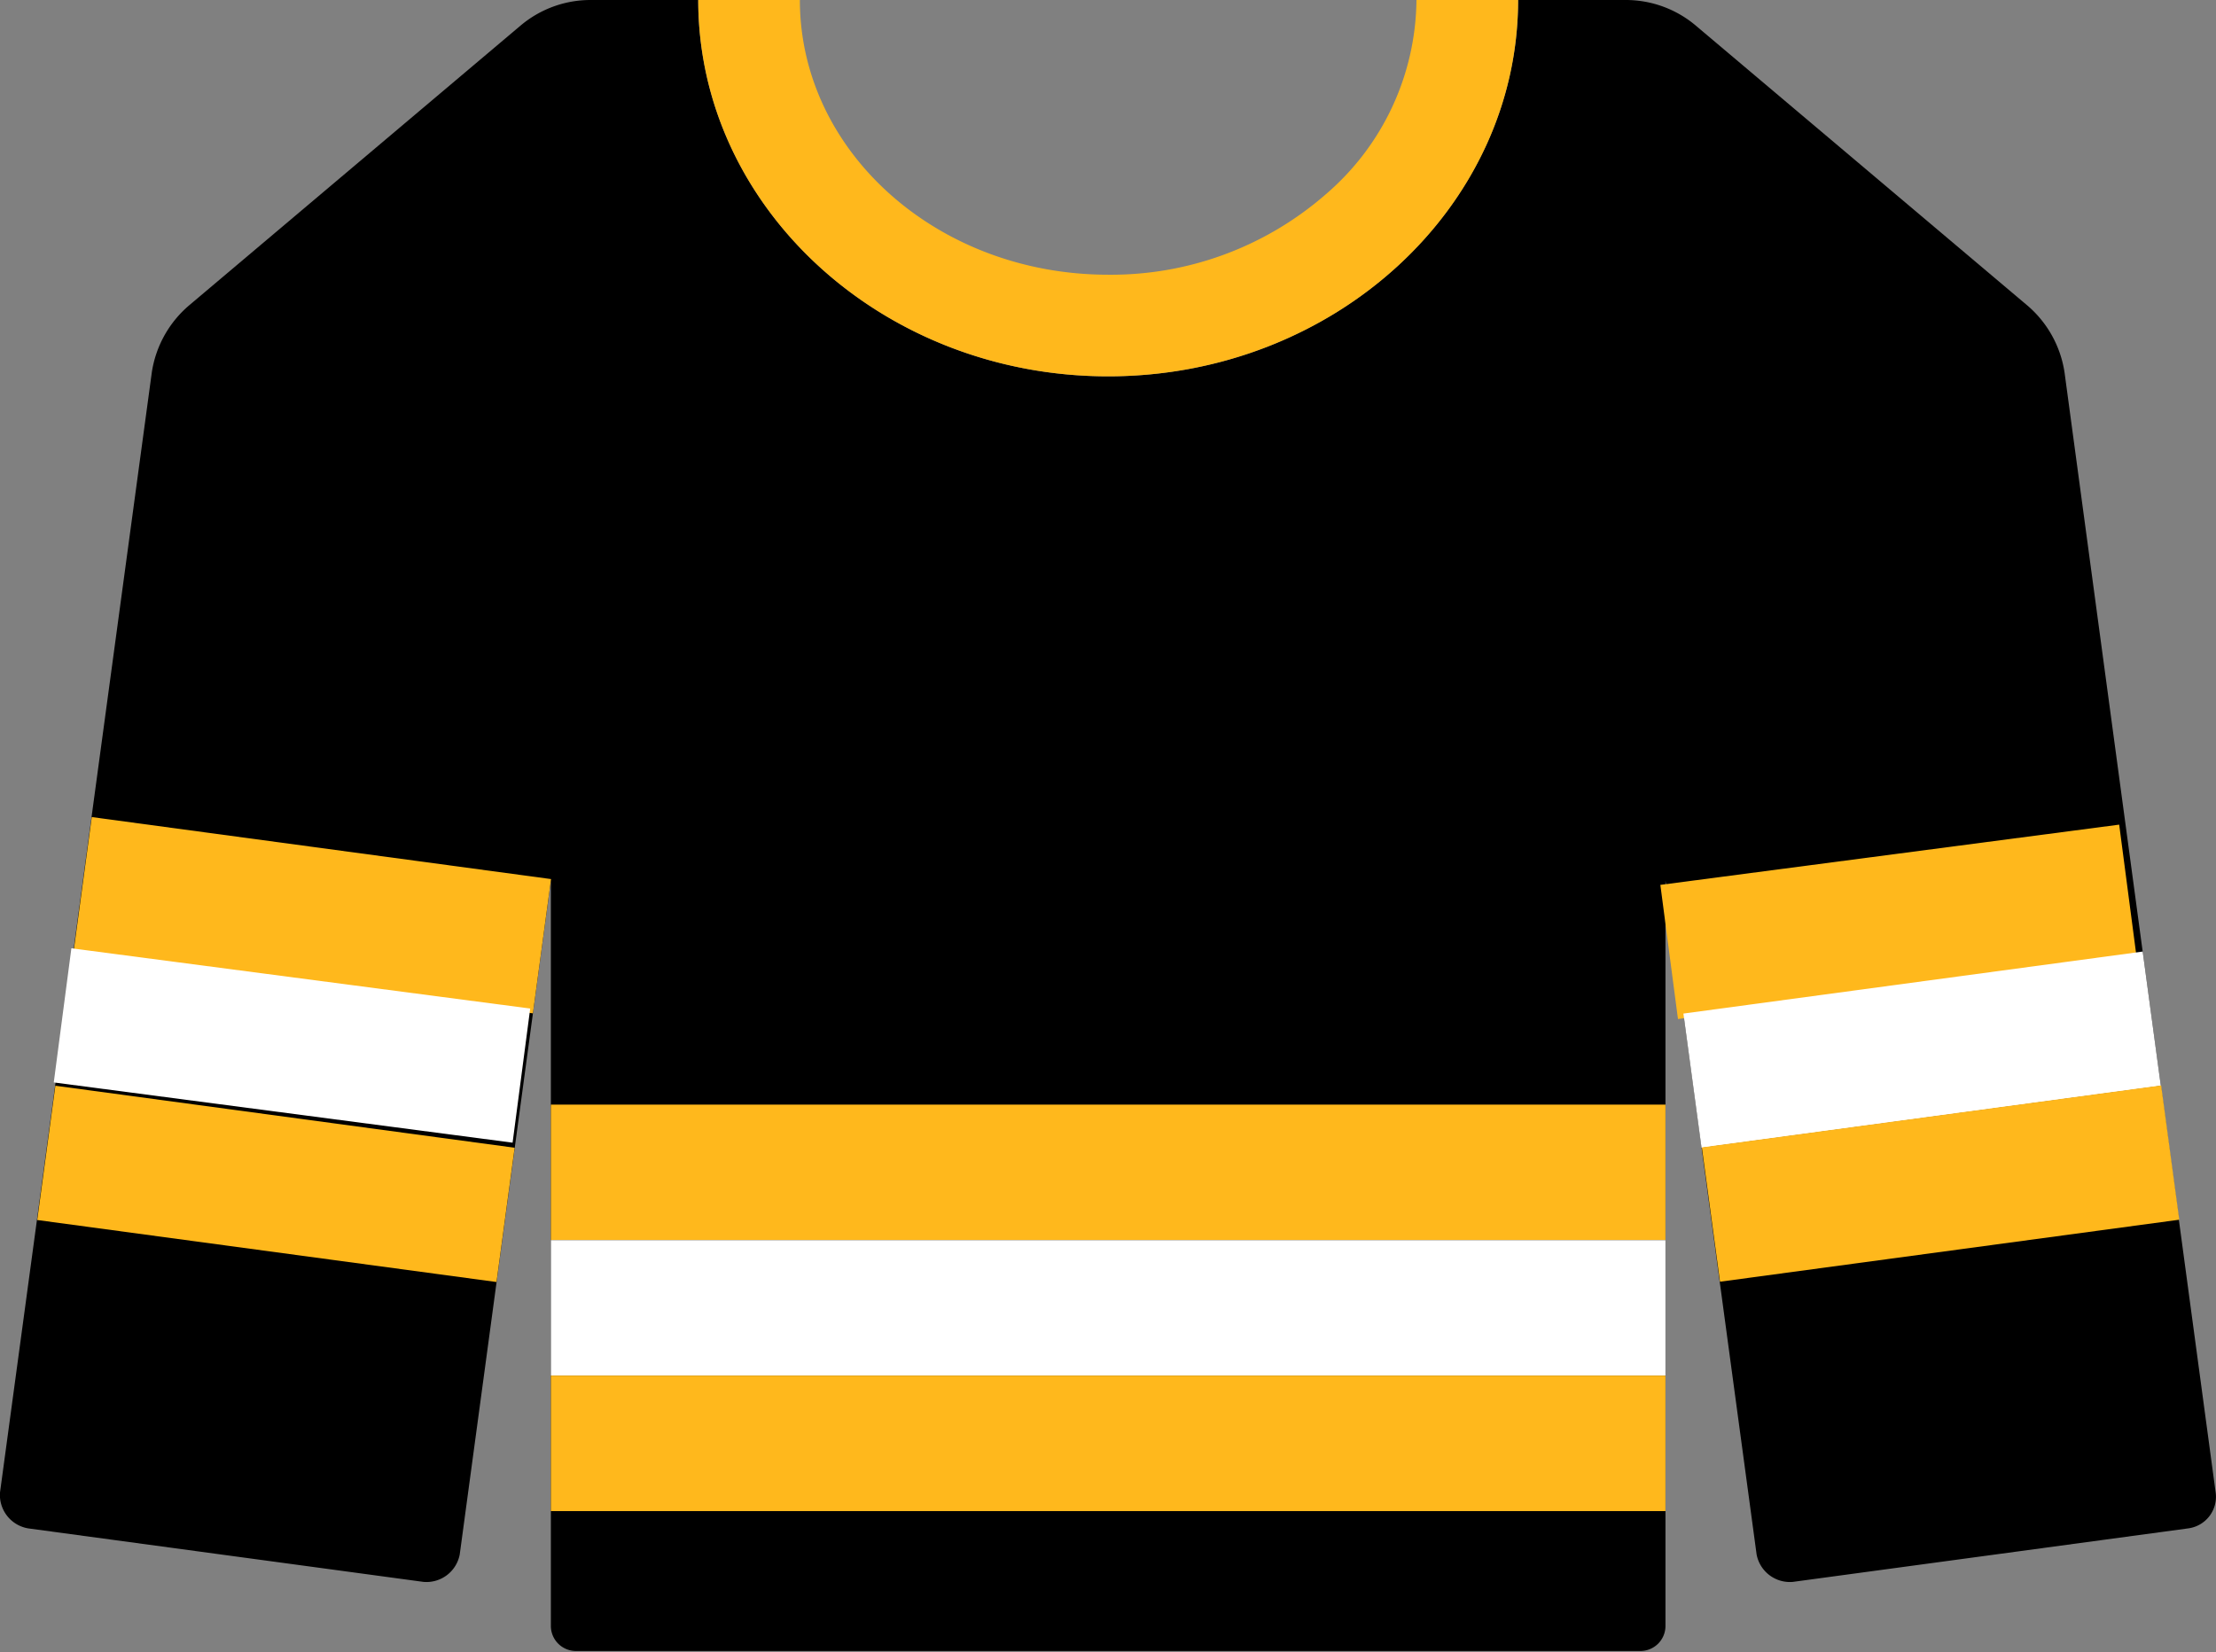
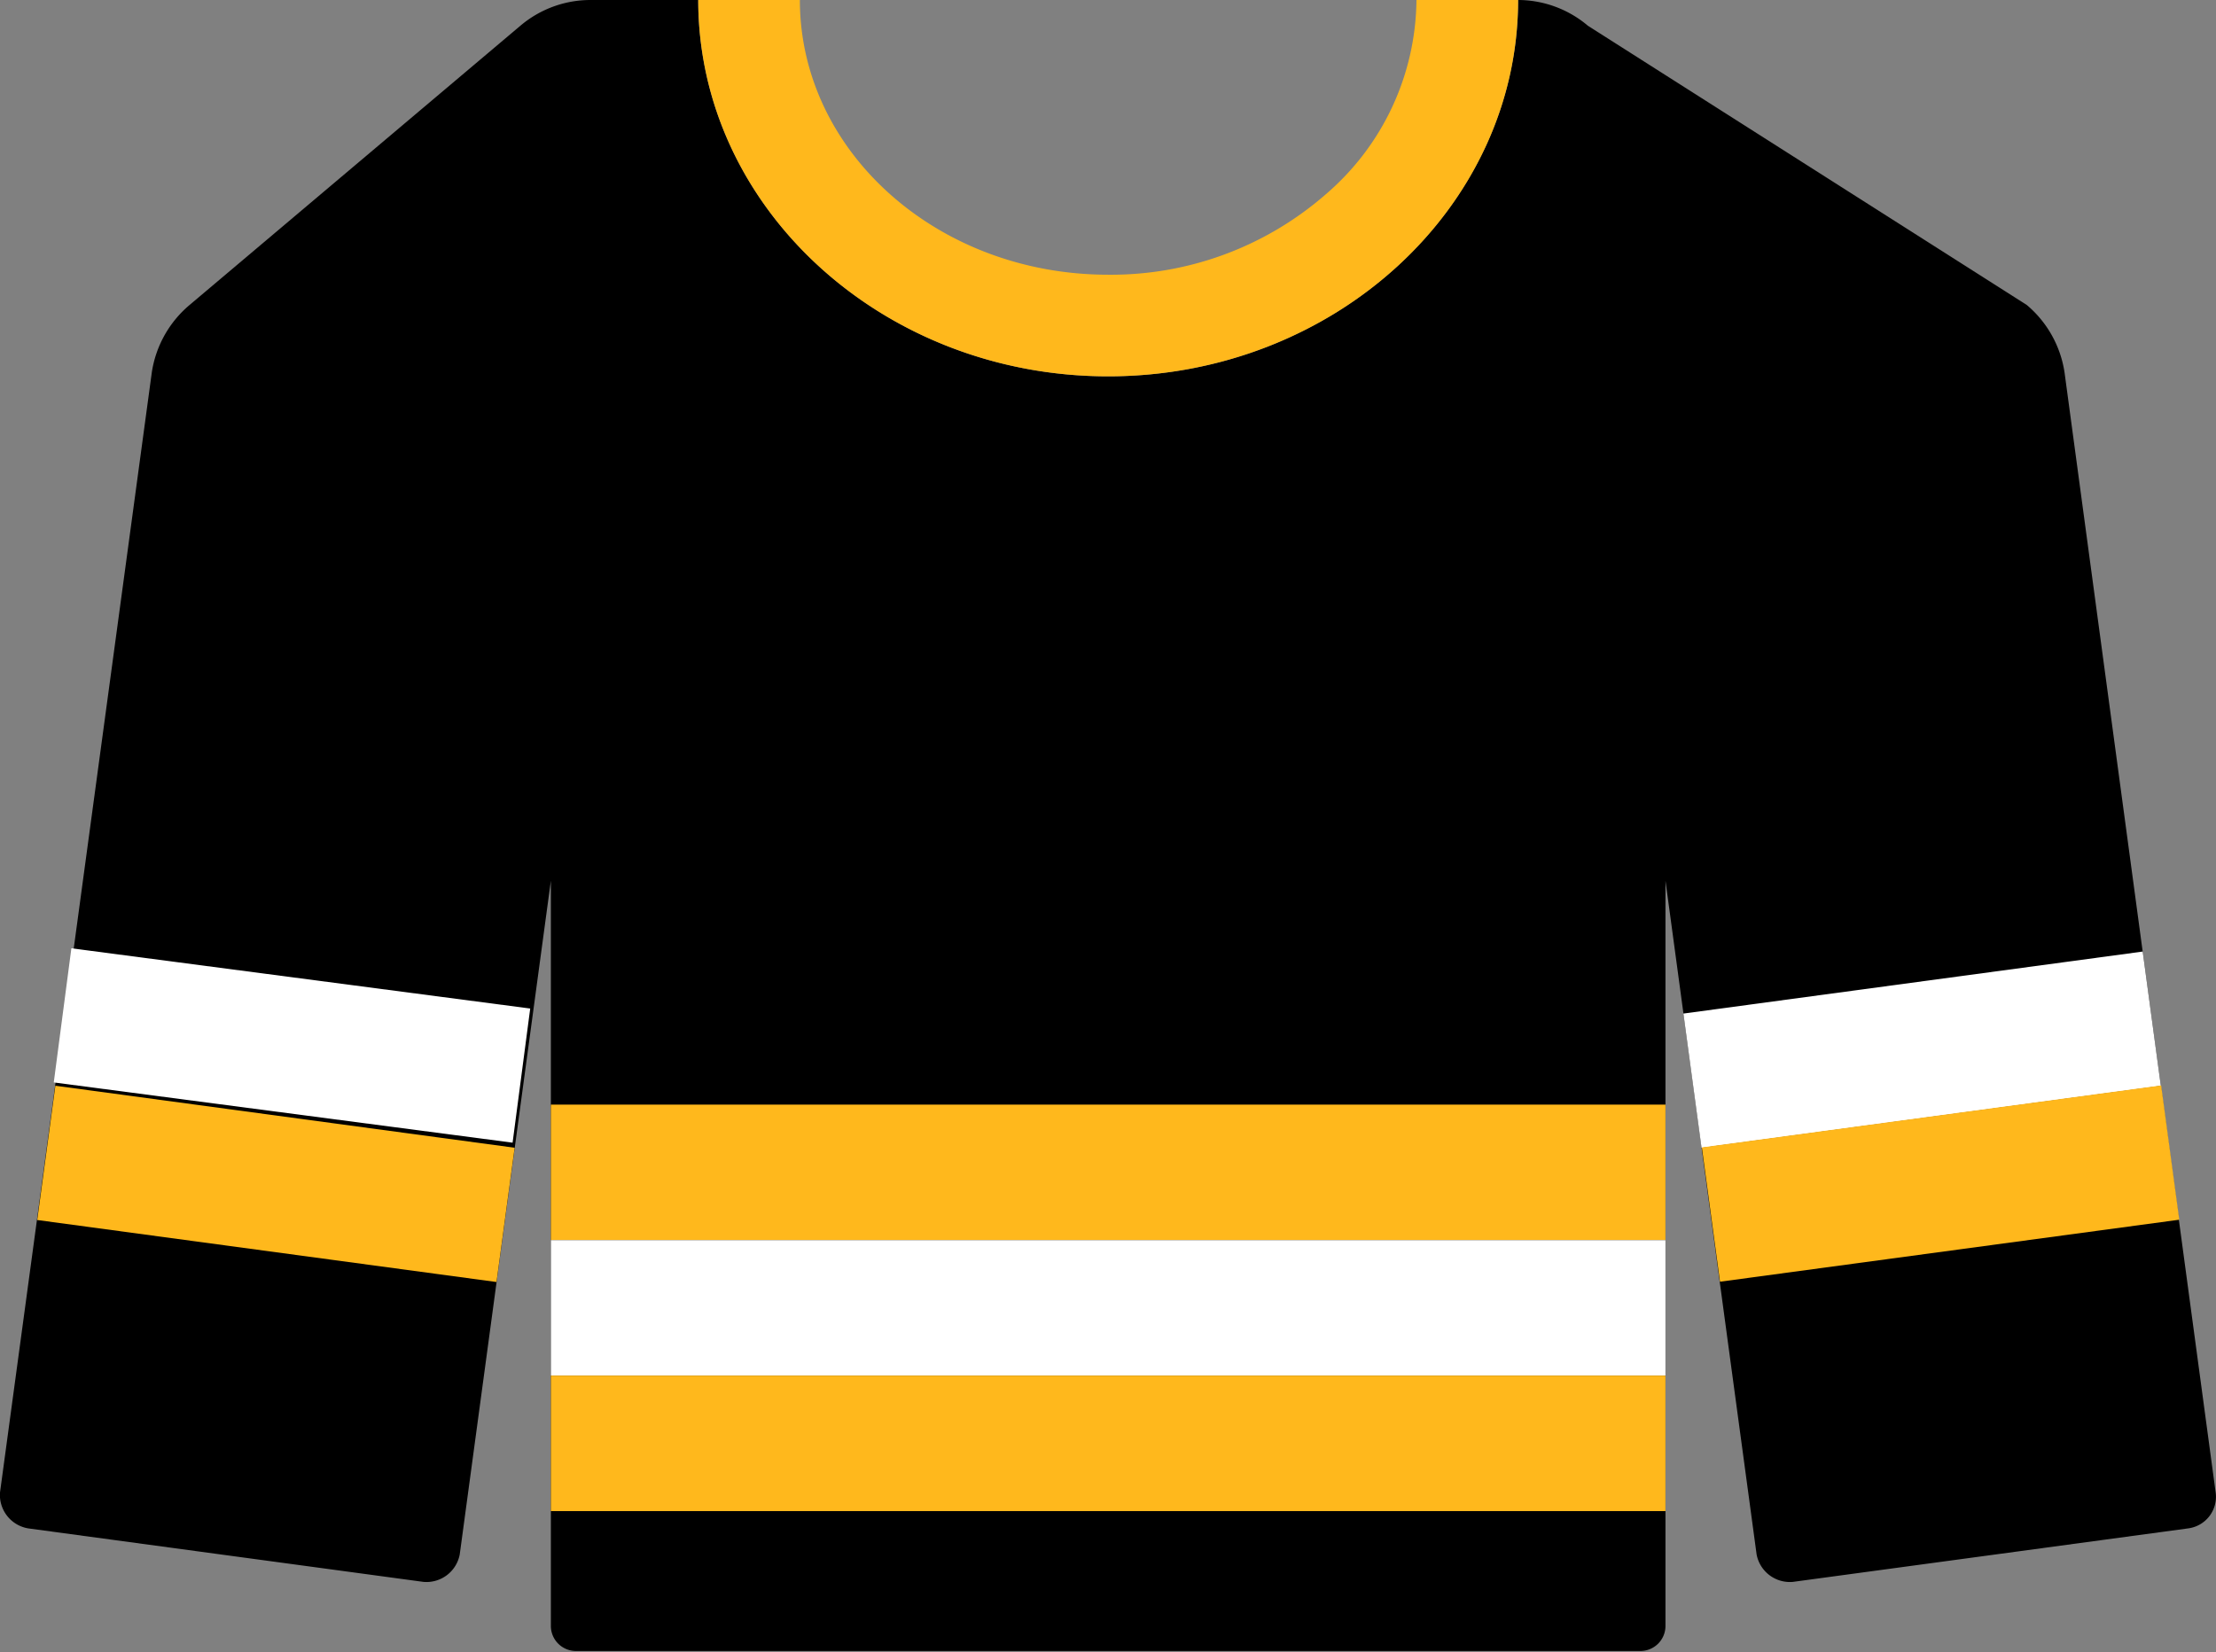
<svg xmlns="http://www.w3.org/2000/svg" viewBox="0 0 65.41 48.78">
  <rect x="0" y="0" width="65.41" height="48.78" fill="#808080" stroke="none" />
  <defs>
    <style>.cls-1{fill:#ffb81c;}.cls-2{fill:#fff;}</style>
  </defs>
  <g id="Layer_2" data-name="Layer 2">
    <g id="icon_Development" data-name="icon Development">
      <g id="Layer_29" data-name="Layer 29">
-         <path d="M65.4,44.06a.94.94,0,0,1-.81,1.06L52.92,46.7a1,1,0,0,1-1.07-.81L49.16,26V48a.74.74,0,0,1-.74.74H17a.74.74,0,0,1-.74-.74V26L13.57,45.89a1,1,0,0,1-1.07.81L.83,45.12A1,1,0,0,1,0,44.06L4.48,11A3.23,3.23,0,0,1,5.6,9L15.36.76A3.2,3.2,0,0,1,17.43,0h3.18c0,6.12,5.43,11.11,12.1,11.11s12.1-5,12.1-11.11H48a3.2,3.2,0,0,1,2.06.76L59.82,9a3.23,3.23,0,0,1,1.12,2Z" />
-         <rect class="cls-1" x="49.36" y="25.02" width="13.68" height="4" transform="matrix(0.99, -0.13, 0.13, 0.99, -3.11, 7.77)" />
+         <path d="M65.4,44.06a.94.94,0,0,1-.81,1.06L52.92,46.7a1,1,0,0,1-1.07-.81L49.16,26V48a.74.74,0,0,1-.74.74H17a.74.74,0,0,1-.74-.74V26L13.57,45.89a1,1,0,0,1-1.07.81L.83,45.12A1,1,0,0,1,0,44.06L4.48,11A3.23,3.23,0,0,1,5.6,9L15.36.76A3.2,3.2,0,0,1,17.43,0h3.18c0,6.12,5.43,11.11,12.1,11.11s12.1-5,12.1-11.11a3.2,3.2,0,0,1,2.06.76L59.82,9a3.23,3.23,0,0,1,1.12,2Z" />
        <rect class="cls-2" x="49.9" y="28.98" width="13.68" height="4" transform="translate(-3.64 7.88) rotate(-7.69)" />
        <rect class="cls-1" x="50.44" y="32.94" width="13.68" height="4" transform="translate(-4.16 7.98) rotate(-7.69)" />
-         <rect class="cls-1" x="7.21" y="20.18" width="4" height="13.68" transform="translate(-18.79 32.53) rotate(-82.31)" />
        <rect class="cls-2" x="6.68" y="24.14" width="4" height="13.68" transform="matrix(0.13, -0.99, 0.99, 0.13, -23.18, 35.43)" />
        <rect class="cls-1" x="6.14" y="28.11" width="4" height="13.68" transform="translate(-27.58 38.34) rotate(-82.31)" />
        <rect class="cls-1" x="16.26" y="32.61" width="32.9" height="4" />
        <rect class="cls-2" x="16.26" y="36.61" width="32.9" height="4" />
        <rect class="cls-1" x="16.26" y="40.61" width="32.9" height="4" />
        <path class="cls-1" d="M44.81,0c0,6.12-5.43,11.11-12.1,11.11S20.61,6.12,20.61,0h3c0,4.48,4.07,8.11,9.1,8.11a9.63,9.63,0,0,0,6.43-2.38A7.64,7.64,0,0,0,41.81,0Z" />
      </g>
    </g>
  </g>
</svg>